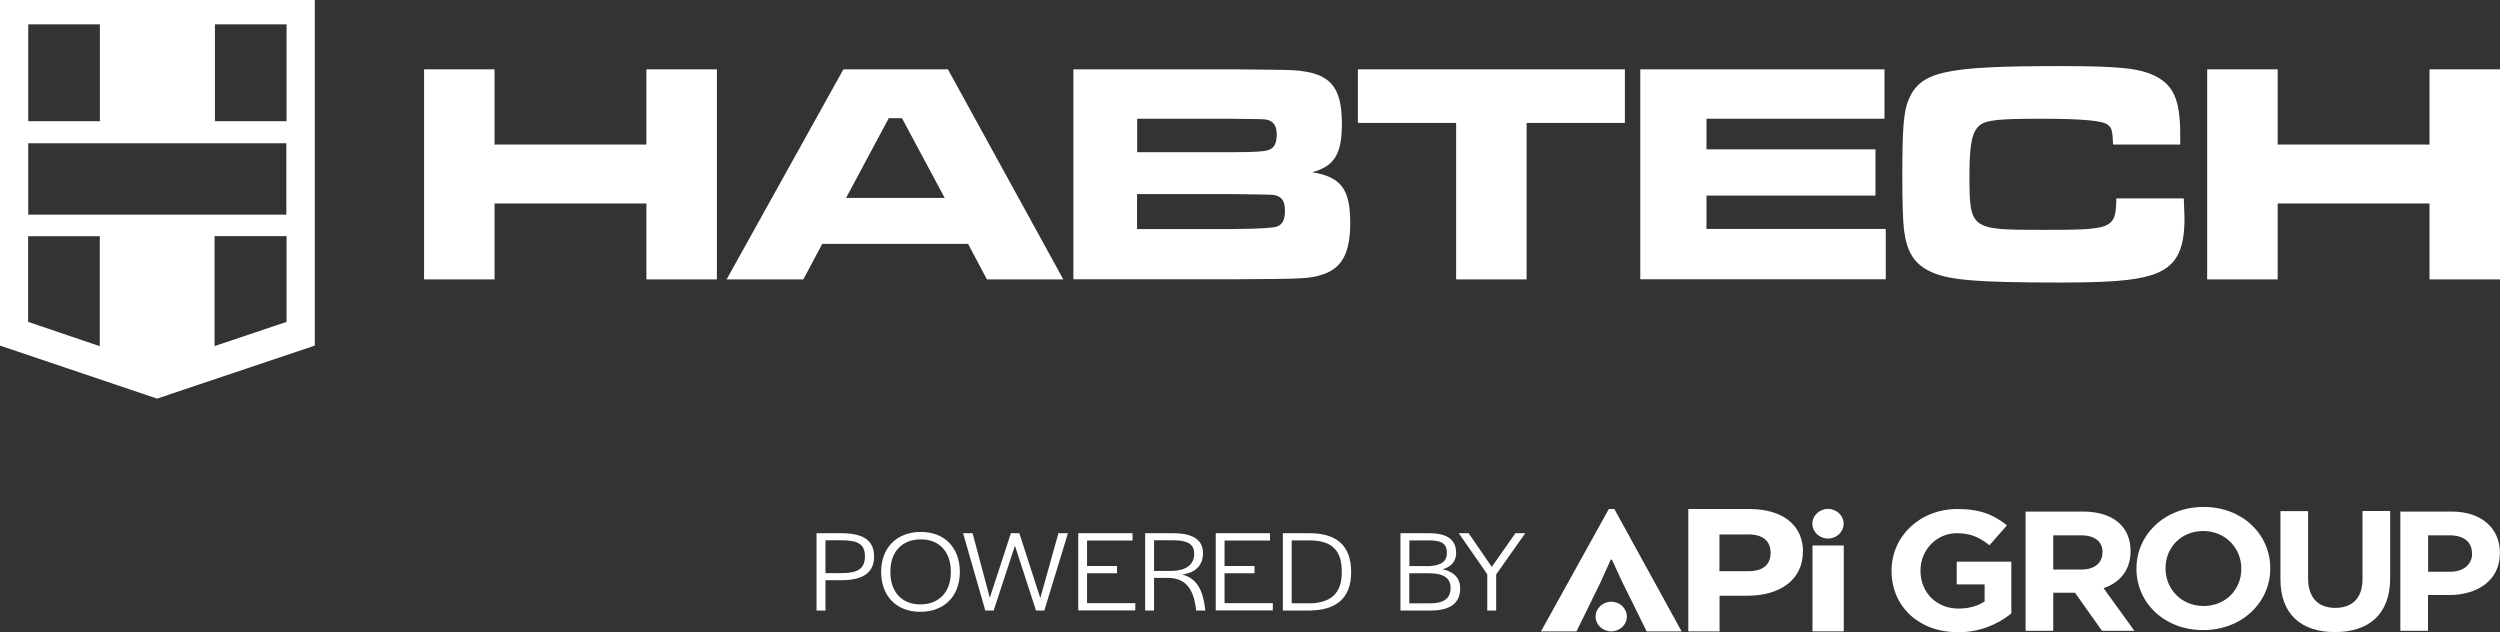
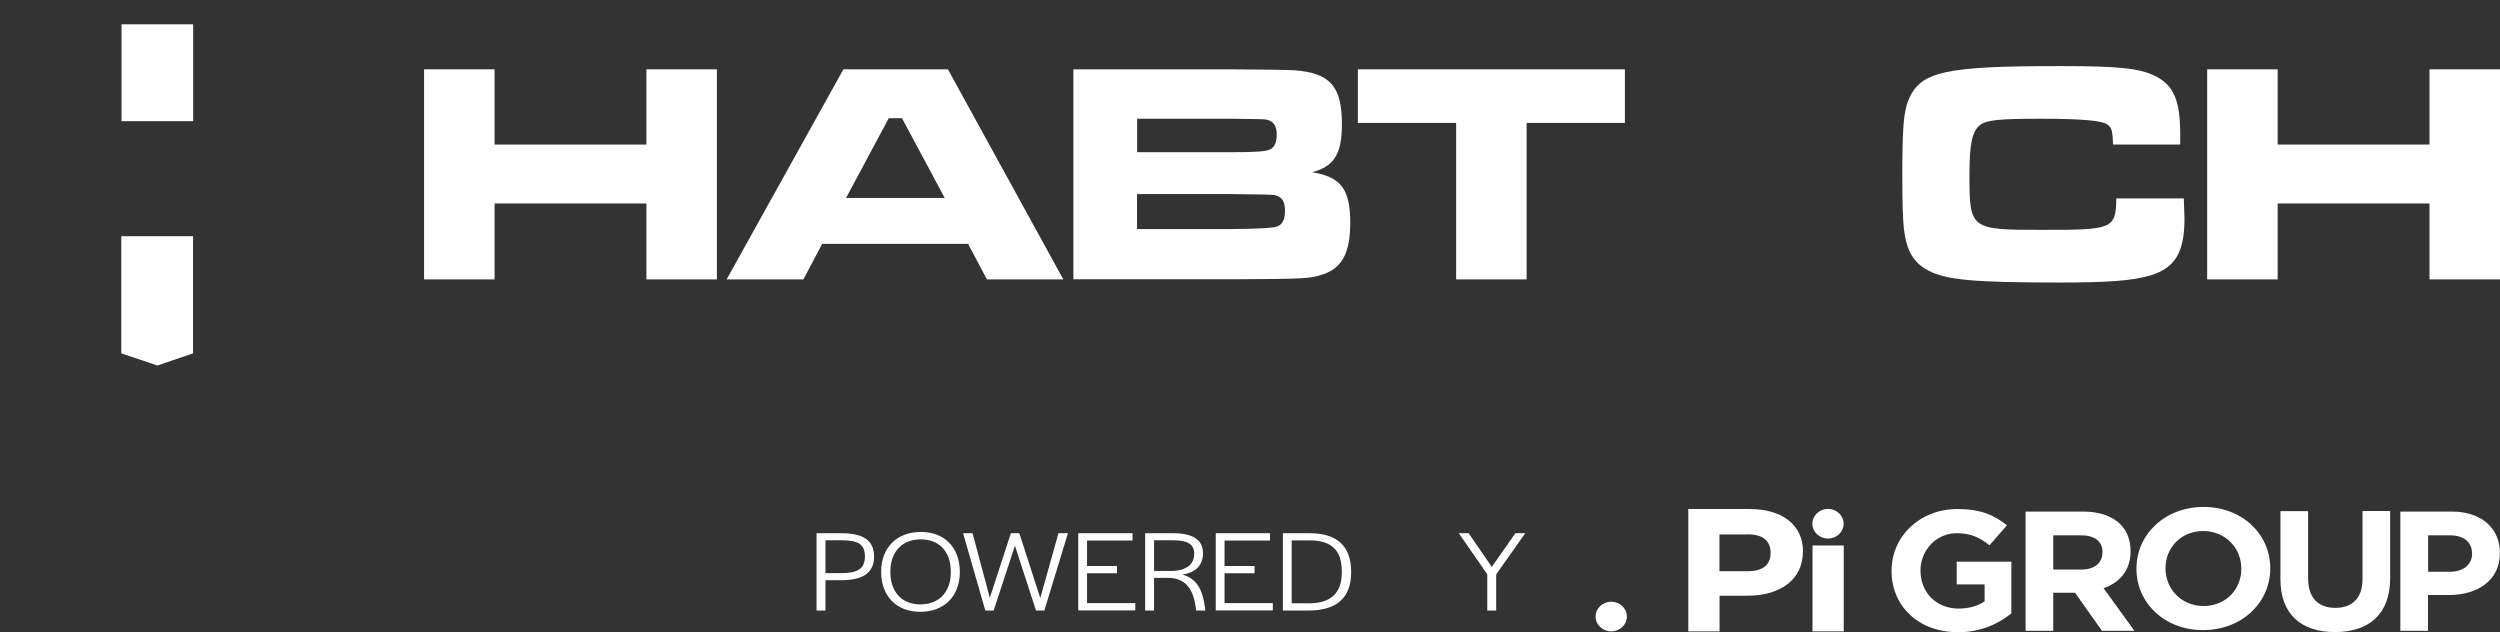
<svg xmlns="http://www.w3.org/2000/svg" data-name="Layer 1" version="1.1" viewBox="0 0 216 54.62" preserveAspectRatio="xMinYMin">
  <rect x="0" y="0" width="216" height="54.62" fill="#333333" stroke="none" />
  <defs>
    <style>
      .cls-1 {
        fill: #fff;
        stroke-width: 0px;
      }
    </style>
  </defs>
  <g>
    <g>
      <path class="cls-1" d="M42.73,5.99v6.5h13.12v-6.5h6.09v18.15h-6.09v-6.56h-13.12v6.56h-6.09V5.99h6.09Z" />
      <path class="cls-1" d="M83.64,21.07h-12.6l-1.63,3.07h-6.63l10.09-18.15h9.03l9.97,18.15h-6.6l-1.63-3.07ZM77.93,10.21h-1.14l-3.69,6.89h8.52l-3.69-6.89Z" />
      <path class="cls-1" d="M92.73,5.99h13.69q4.51.03,5.37.08c3.12.22,4.15,1.36,4.15,4.65,0,2.59-.66,3.65-2.57,4.16,2.51.41,3.29,1.47,3.29,4.38,0,2.59-.71,3.92-2.4,4.46-1.09.35-1.4.38-7.8.41h-13.72V5.99ZM106.42,13.15c2.06,0,2.89-.06,3.26-.22.43-.16.63-.63.63-1.28,0-.76-.26-1.17-.86-1.31-.31-.05-.4-.05-3.03-.08h-8.17v2.89h8.17ZM106.45,19.79q3.46-.03,3.89-.22c.49-.19.68-.6.68-1.36,0-.84-.26-1.22-.92-1.36q-.29-.05-3.66-.08h-8.2v3.02h8.2Z" />
      <path class="cls-1" d="M140.39,5.99v4.63h-8.49v13.52h-6.09v-13.52h-8.49v-4.63h23.06Z" />
-       <path class="cls-1" d="M162.82,5.99v4.27h-15.38v2.64h14.6v4h-14.6v2.88h15.49v4.35h-21.21V5.99h21.09Z" />
      <path class="cls-1" d="M188.68,17.15c.03,1.03.06,1.44.06,1.71,0,2.94-.8,4.27-2.92,4.93-1.54.46-3.63.62-7.86.62-7.46,0-9.86-.22-11.4-1.06-1.26-.68-1.83-1.69-2.06-3.54-.09-.82-.14-2.31-.14-4.63,0-4.05.11-5.55.54-6.56,1.03-2.45,3.12-2.91,13.09-2.91,5.09,0,6.86.19,8.18.84,1.63.79,2.2,2.12,2.2,5.04v.9h-5.8c-.05-1.2-.11-1.44-.46-1.71-.43-.35-2.11-.52-5.77-.52s-4.69.11-5.26.54c-.69.54-.92,1.61-.92,4.35,0,4.65.09,4.71,6.2,4.71s6.46-.03,6.49-2.72h5.83Z" />
      <path class="cls-1" d="M196.79,5.99v6.5h13.12v-6.5h6.09v18.15h-6.09v-6.56h-13.12v6.56h-6.09V5.99h6.09Z" />
    </g>
    <rect class="cls-1" x="10.5" y="2.1" width="6.19" height="8.37" />
    <polygon class="cls-1" points="16.68 30.53 13.6 31.58 10.48 30.53 10.48 20.41 16.68 20.41 16.68 30.53" />
-     <path class="cls-1" d="M0,0v29.86l13.57,4.58,13.63-4.58V0H0ZM18.57,2.1h6.19v8.37h-6.19V2.1ZM2.44,2.1h6.19v8.37H2.44V2.1ZM8.62,29.91l-6.19-2.1v-7.4h6.19v9.5ZM2.44,18.55v-6.17h22.3v6.17H2.44ZM24.76,27.81l-6.22,2.09v-9.5h6.22v7.41Z" />
  </g>
  <g>
    <path class="cls-1" d="M155.77,47.66c0,2.48-2.03,3.81-4.8,3.81h-2.4v3.08h-2.7v-10.57h5.29c2.83,0,4.62,1.37,4.62,3.68ZM151.02,46.18h-2.46v3.17h2.48c1.25,0,1.94-.53,1.94-1.59s-.71-1.59-1.95-1.59Z" />
-     <path class="cls-1" d="M139.17,48.35l-.84,1.87-2.12,4.33h-3.07l5.86-10.57h.48l5.81,10.57h-3.02l-2.14-4.33-.86-1.87h-.11Z" />
    <path class="cls-1" d="M156.6,54.55v-7.42h2.7v7.42h-2.7Z" />
    <ellipse class="cls-1" cx="157.94" cy="45.25" rx="1.35" ry="1.28" />
    <ellipse class="cls-1" cx="139.21" cy="53.27" rx="1.35" ry="1.28" />
    <path class="cls-1" d="M169.15,54.62c-3.39,0-5.72-2.25-5.72-5.29v-.03c0-2.93,2.41-5.32,5.7-5.32,1.96,0,3.14.5,4.27,1.41l-1.51,1.72c-.84-.66-1.58-1.04-2.84-1.04-1.74,0-3.12,1.46-3.12,3.21v.03c0,1.88,1.37,3.27,3.29,3.27.87,0,1.65-.21,2.25-.62v-1.47h-2.41v-1.96h4.72v4.47c-1.12.9-2.66,1.63-4.65,1.63Z" />
    <path class="cls-1" d="M181.61,54.5l-2.33-3.29h-1.88v3.29h-2.39v-10.3h4.97c2.56,0,4.1,1.28,4.1,3.4v.03c0,1.66-.95,2.71-2.33,3.19l2.66,3.68h-2.8ZM181.66,47.72c0-.97-.71-1.47-1.88-1.47h-2.38v2.96h2.42c1.17,0,1.83-.59,1.83-1.46v-.03Z" />
    <path class="cls-1" d="M190.35,54.44c-3.36,0-5.76-2.37-5.76-5.29v-.03c0-2.93,2.44-5.32,5.8-5.32s5.76,2.37,5.76,5.29v.03c0,2.93-2.44,5.32-5.8,5.32ZM193.65,49.12c0-1.76-1.37-3.24-3.29-3.24s-3.26,1.44-3.26,3.21v.03c0,1.76,1.37,3.24,3.29,3.24s3.26-1.44,3.26-3.21v-.03Z" />
    <path class="cls-1" d="M201.74,54.61c-2.92,0-4.71-1.54-4.71-4.57v-5.88h2.39v5.82c0,1.68.89,2.54,2.35,2.54s2.35-.84,2.35-2.47v-5.9h2.39v5.81c0,3.12-1.85,4.65-4.77,4.65Z" />
    <path class="cls-1" d="M211.6,51.41h-1.82v3.09h-2.39v-10.3h4.44c2.59,0,4.16,1.46,4.16,3.56v.03c0,2.38-1.96,3.62-4.4,3.62ZM213.58,47.81c0-1.01-.75-1.56-1.94-1.56h-1.85v3.15h1.9c1.2,0,1.9-.68,1.9-1.56v-.03Z" />
    <g>
      <path class="cls-1" d="M70.55,46.07h2.15c1.9,0,2.82.63,2.82,2.01s-.91,2.05-2.86,2.05h-1.34v2.62h-.77v-6.68ZM72.67,49.52c1.45,0,2.06-.39,2.06-1.44s-.57-1.4-2.03-1.4h-1.38v2.84h1.35Z" />
      <path class="cls-1" d="M76.13,49.4c0-2.07,1.35-3.44,3.43-3.44s3.37,1.38,3.37,3.46-1.34,3.44-3.42,3.44-3.38-1.38-3.38-3.46ZM82.15,49.45v-.08c0-1.7-1-2.77-2.59-2.77s-2.63,1.05-2.63,2.76v.08c0,1.7.99,2.78,2.59,2.78s2.63-1.06,2.63-2.77Z" />
      <path class="cls-1" d="M83.2,46.07h.83l1.49,5.58,1.82-5.58h.73l1.81,5.6,1.57-5.6h.82l-2.04,6.68h-.72l-1.82-5.6-1.84,5.6h-.72l-1.92-6.68Z" />
      <path class="cls-1" d="M93.15,46.07h4.7v.63h-3.93v2.2h2.59v.63h-2.59v2.58h4.17v.63h-4.93v-6.68Z" />
      <path class="cls-1" d="M98.95,46.07h2.4c1.76,0,2.59.6,2.59,1.73,0,.93-.53,1.67-1.8,1.84,1.25.32,1.78,1.33,1.97,2.86l.03.25h-.79l-.02-.18c-.2-1.53-.78-2.64-2.42-2.64h-1.2v2.82h-.77v-6.68ZM101.13,49.33c1.48,0,2.05-.65,2.05-1.48s-.56-1.17-1.81-1.17h-1.66v2.65h1.41Z" />
      <path class="cls-1" d="M105.03,46.07h4.7v.63h-3.93v2.2h2.59v.63h-2.59v2.58h4.17v.63h-4.93v-6.68Z" />
      <path class="cls-1" d="M110.84,46.07h2.3c2.38,0,3.6,1.1,3.6,3.36s-1.28,3.32-3.71,3.32h-2.19v-6.68ZM113.05,52.13c1.92,0,2.88-.86,2.88-2.67v-.08c0-1.86-.89-2.69-2.8-2.69h-1.53v5.43h1.45Z" />
-       <path class="cls-1" d="M120.99,46.07h2.48c1.56,0,2.34.55,2.34,1.7,0,.72-.39,1.19-1.16,1.41.99.23,1.51.78,1.51,1.67,0,1.27-.87,1.9-2.56,1.9h-2.6v-6.68ZM123.23,48.92c1.2,0,1.78-.37,1.78-1.11.02-.79-.4-1.12-1.51-1.12h-1.73v2.22h1.47ZM123.54,52.13c1.19,0,1.79-.42,1.79-1.31.01-.88-.6-1.29-1.89-1.29h-1.68v2.6h1.79Z" />
      <path class="cls-1" d="M128.51,49.63l-2.47-3.56h.85l2,2.91,2.04-2.91h.85l-2.51,3.56v3.12h-.77v-3.12Z" />
    </g>
  </g>
</svg>